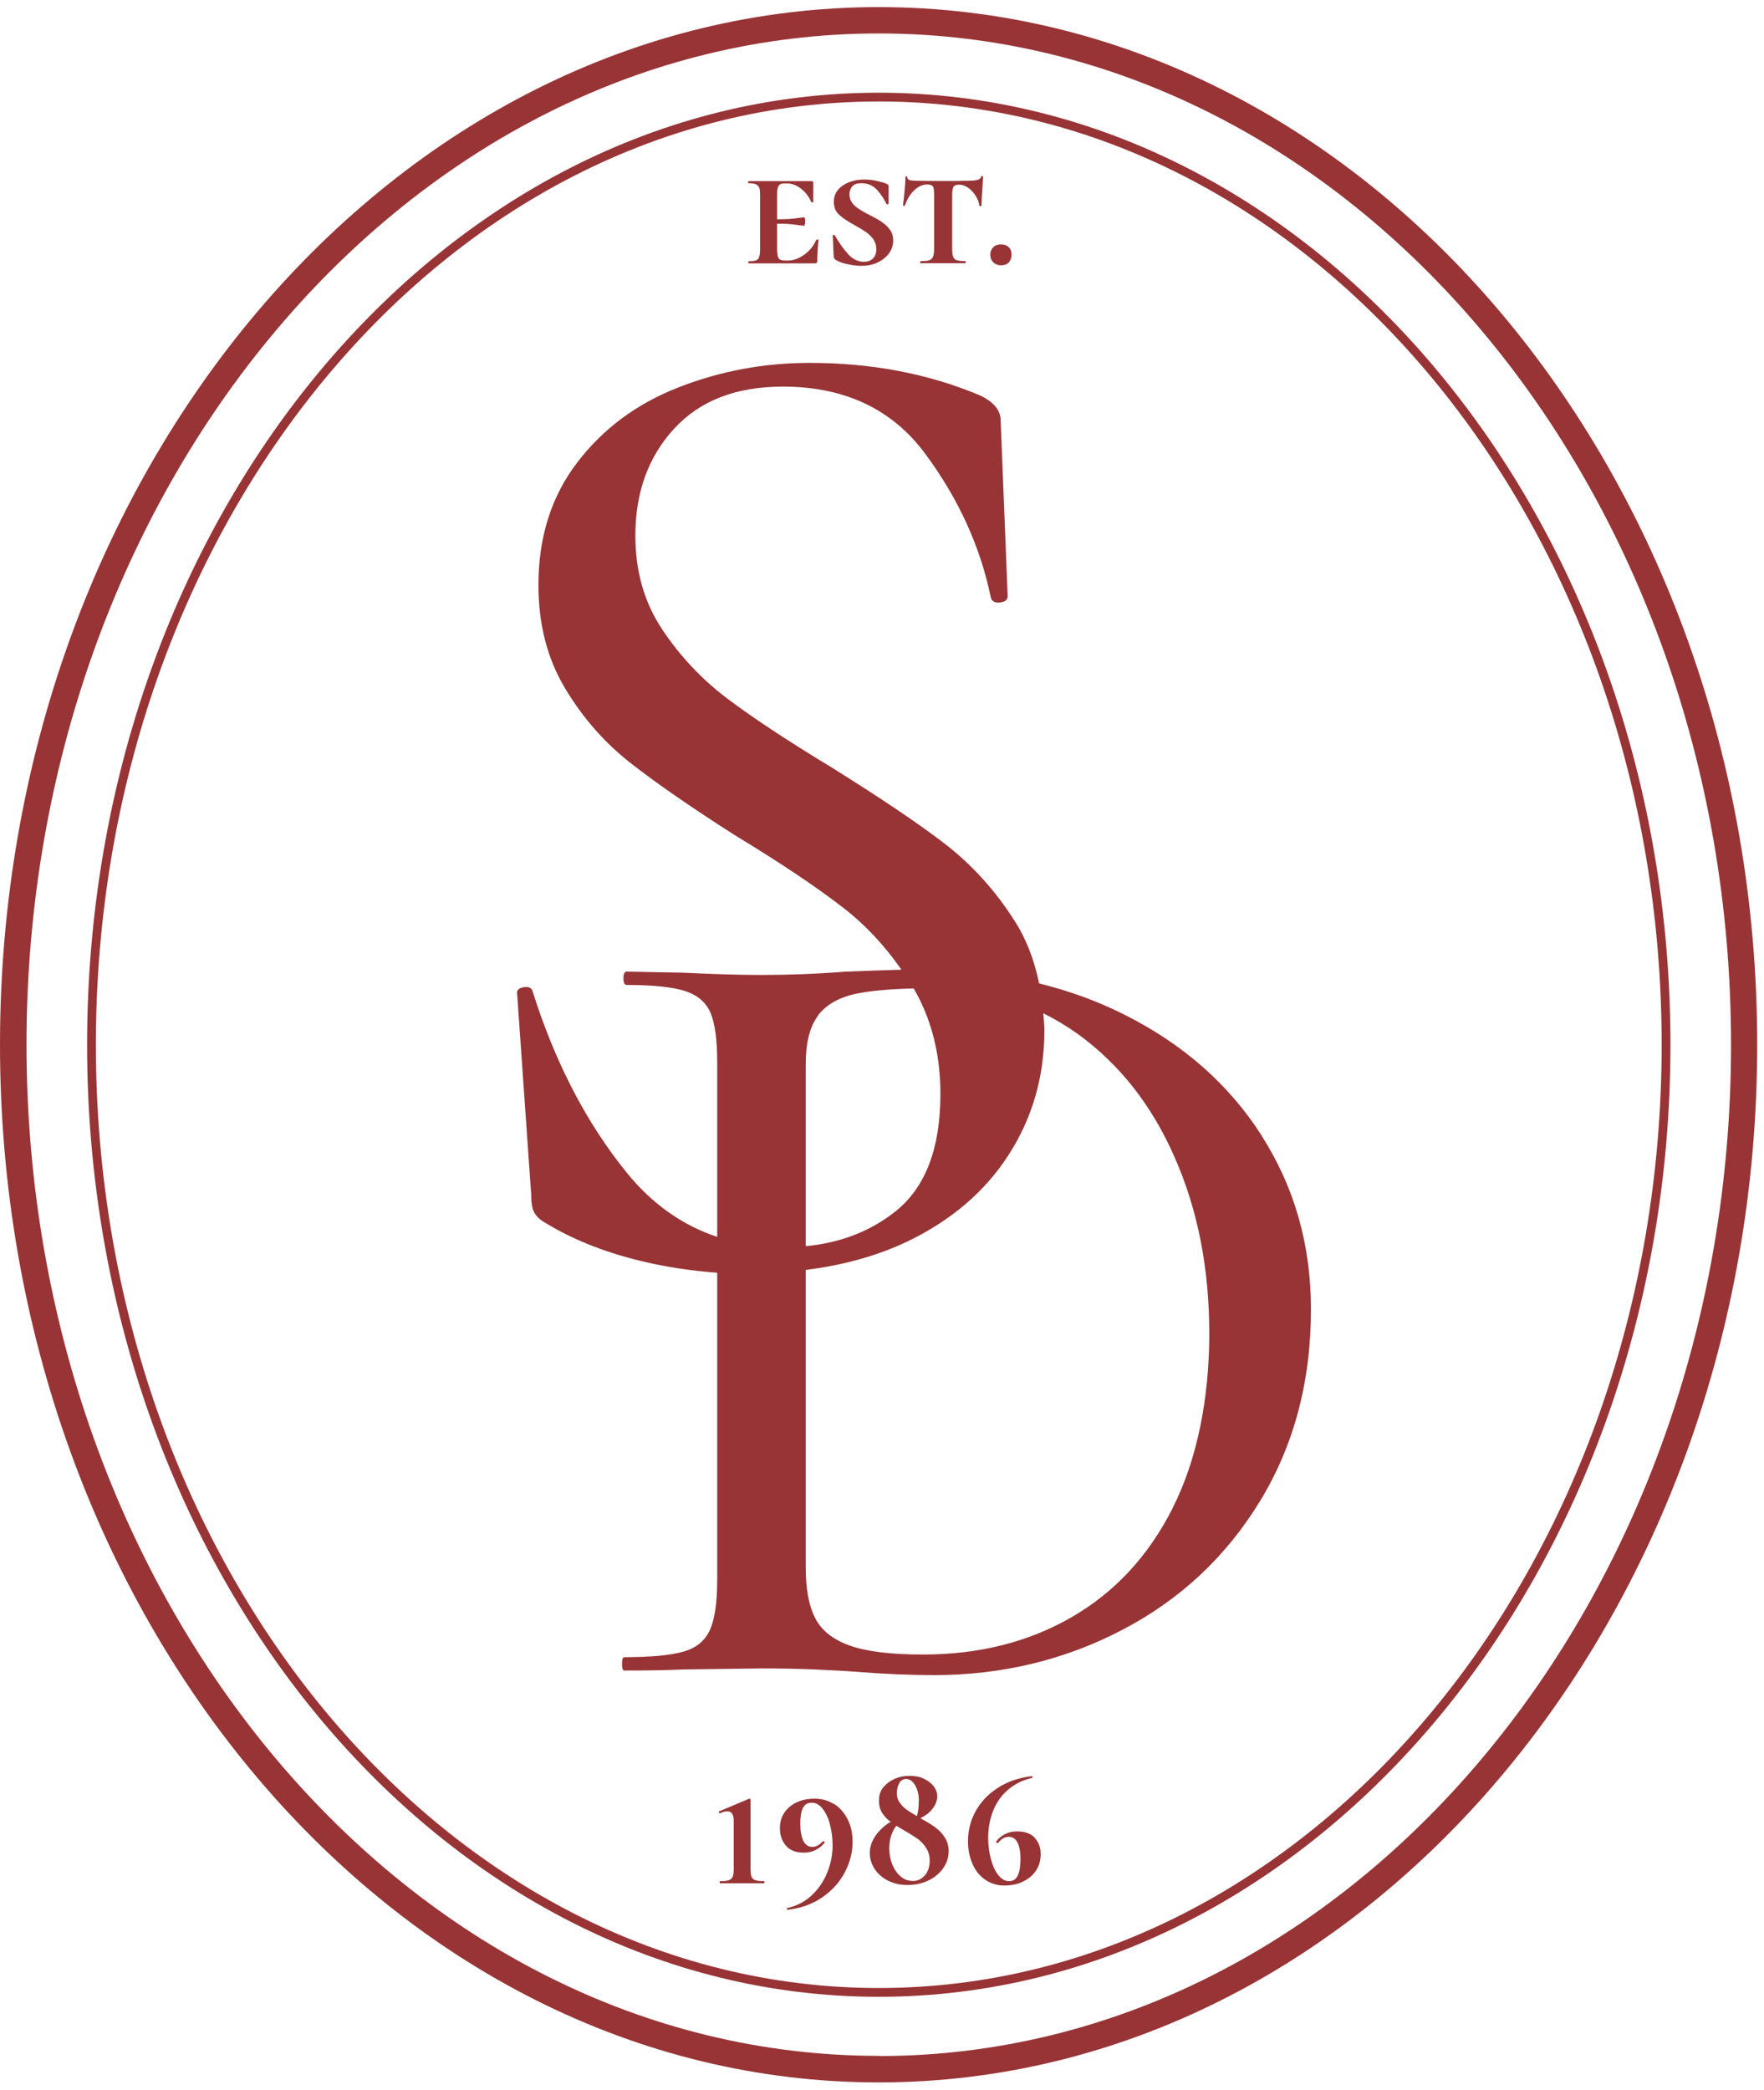
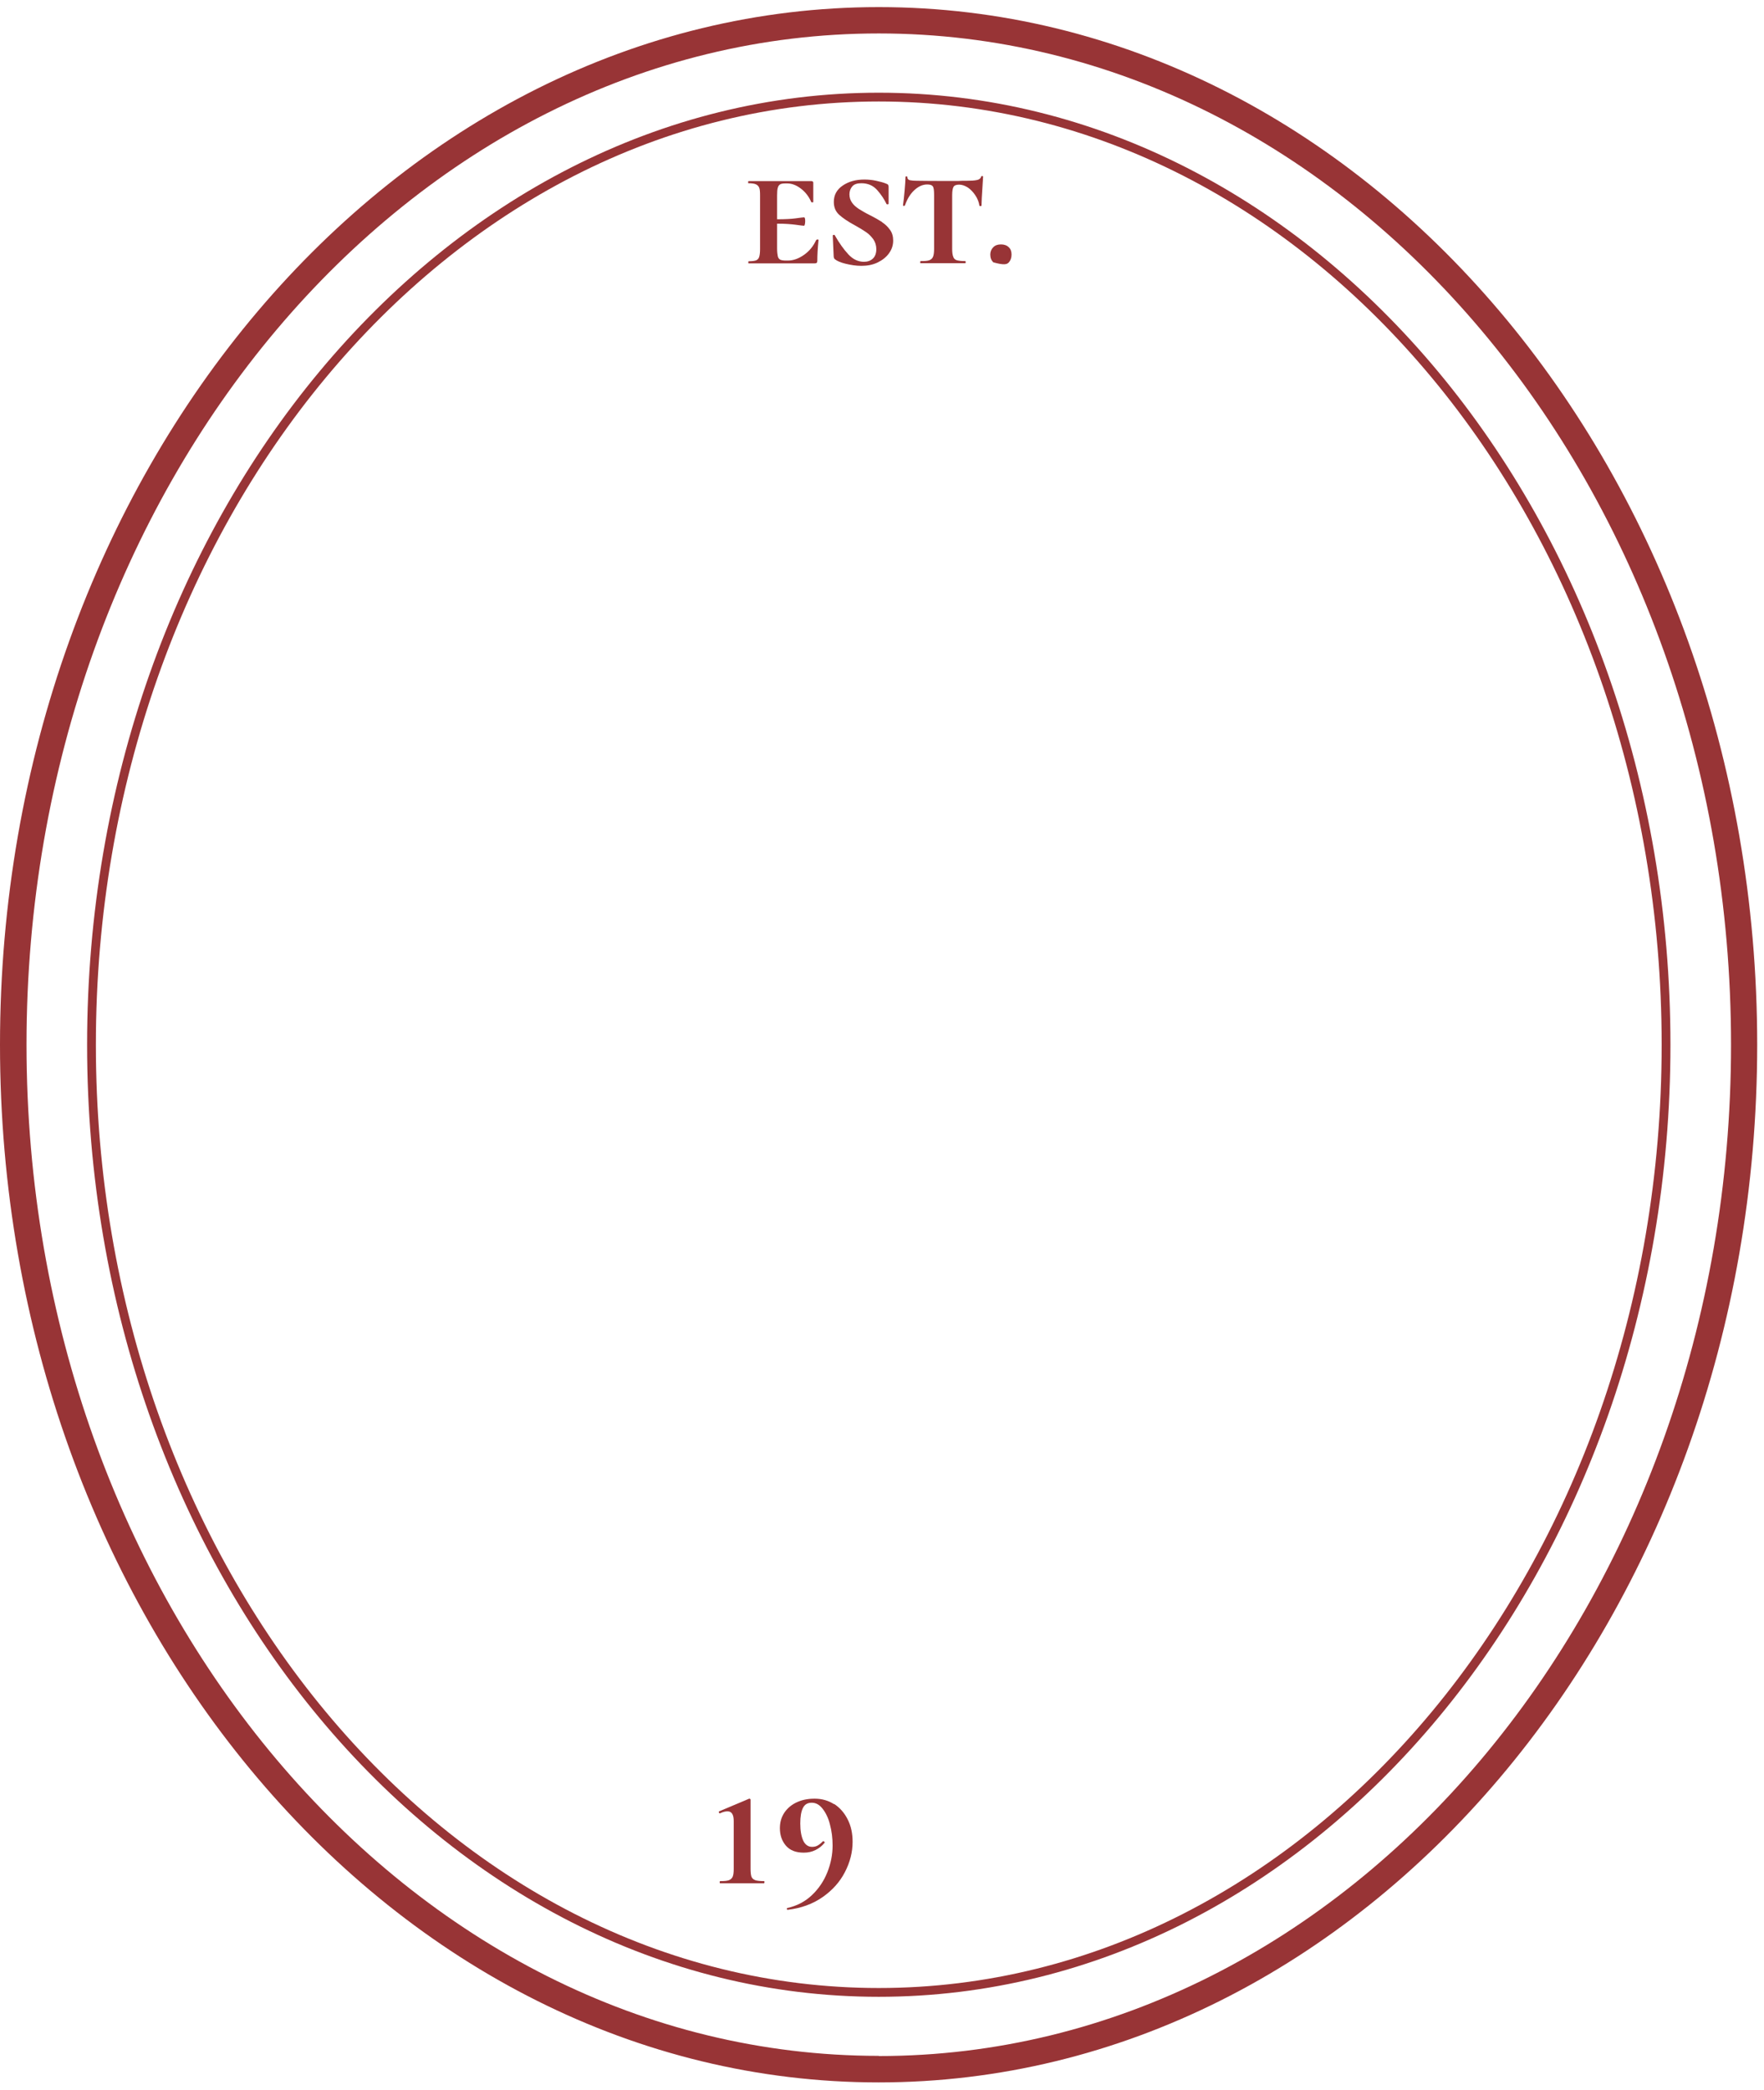
<svg xmlns="http://www.w3.org/2000/svg" width="119" height="141" viewBox="0 0 119 141" fill="none">
  <path d="M59.282 6.254C29.831 6.254 5.876 35.057 5.876 70.478C5.876 105.899 29.831 134.704 59.282 134.704C88.734 134.704 112.689 105.899 112.689 70.478C112.689 35.057 88.722 6.254 59.282 6.254ZM59.282 134.111C30.163 134.111 6.468 105.567 6.468 70.478C6.468 35.39 30.163 6.846 59.282 6.846C88.402 6.846 112.096 35.39 112.096 70.478C112.096 105.567 88.402 134.111 59.282 134.111Z" fill="#983436" />
  <path d="M59.282 0.479C26.596 0.479 0 31.88 0 70.478C0 109.078 26.596 140.479 59.27 140.479C91.945 140.479 118.541 109.078 118.541 70.478C118.541 31.88 91.968 0.479 59.282 0.479ZM59.282 138.688C27.58 138.688 1.789 108.081 1.789 70.467C1.789 32.852 27.58 2.257 59.282 2.257C90.985 2.257 116.776 32.864 116.776 70.478C116.776 108.093 90.985 138.7 59.282 138.7V138.688Z" fill="#983436" />
-   <path d="M85.121 76.621C82.905 73.147 79.79 70.407 75.762 68.403C73.984 67.514 72.101 66.838 70.099 66.34C69.779 64.798 69.258 63.387 68.452 62.13C67.125 60.043 65.526 58.288 63.666 56.865C61.806 55.442 59.282 53.758 56.131 51.79C53.098 49.952 50.729 48.386 49.023 47.094C47.317 45.801 45.86 44.248 44.663 42.445C43.467 40.643 42.862 38.544 42.862 36.137C42.862 33.231 43.727 30.824 45.469 28.927C47.21 27.029 49.651 26.081 52.814 26.081C56.984 26.081 60.195 27.599 62.434 30.634C64.673 33.67 66.142 36.896 66.841 40.311C66.9 40.56 67.113 40.678 67.457 40.643C67.8 40.607 67.978 40.465 67.978 40.216L67.504 28.369C67.504 27.67 67.03 27.101 66.083 26.662C62.611 25.203 58.785 24.48 54.615 24.48C51.523 24.48 48.561 25.037 45.753 26.14C42.934 27.243 40.659 28.939 38.929 31.215C37.188 33.492 36.323 36.243 36.323 39.469C36.323 42.125 36.927 44.449 38.124 46.442C39.32 48.434 40.789 50.106 42.531 51.469C44.272 52.833 46.618 54.458 49.592 56.355C52.624 58.193 55.053 59.818 56.889 61.241C58.394 62.403 59.685 63.802 60.811 65.415C59.898 65.439 58.654 65.486 57.067 65.545C55.1 65.7 53.193 65.771 51.333 65.771C50.03 65.771 48.265 65.723 46.049 65.617L42.282 65.545C42.128 65.545 42.057 65.7 42.057 65.996C42.057 66.293 42.128 66.447 42.282 66.447C44.094 66.447 45.41 66.589 46.239 66.862C47.068 67.135 47.637 67.632 47.933 68.332C48.229 69.032 48.383 70.147 48.383 71.653V83.44C46.026 82.657 43.988 81.21 42.282 79.111C39.569 75.767 37.448 71.688 35.932 66.885C35.873 66.636 35.66 66.541 35.316 66.601C34.972 66.66 34.83 66.826 34.889 67.075L35.837 80.629C35.837 81.139 35.896 81.519 36.027 81.768C36.157 82.017 36.37 82.242 36.69 82.432C38.526 83.57 40.671 84.436 43.135 85.041C44.865 85.468 46.618 85.728 48.383 85.859V106.587C48.383 108.093 48.217 109.22 47.897 109.943C47.566 110.678 46.985 111.165 46.12 111.414C45.267 111.663 43.929 111.793 42.116 111.793C42.01 111.793 41.962 111.947 41.962 112.244C41.962 112.54 42.01 112.694 42.116 112.694C43.775 112.694 45.078 112.671 46.037 112.623L51.321 112.552C52.684 112.552 53.892 112.576 54.982 112.623C56.06 112.671 56.984 112.718 57.73 112.777C59.697 112.932 61.45 113.003 63.014 113.003C67.587 113.003 71.828 111.983 75.726 109.943C79.624 107.904 82.716 105.01 85.002 101.263C87.289 97.516 88.438 93.199 88.438 88.325C88.438 83.997 87.336 80.108 85.121 76.633V76.621ZM55.172 68.51C55.728 67.787 56.581 67.289 57.742 67.04C58.69 66.838 60.005 66.719 61.64 66.684C62.825 68.724 63.441 71.095 63.441 73.799C63.441 77.463 62.434 80.108 60.408 81.72C58.726 83.06 56.7 83.843 54.354 84.068V71.807C54.354 70.348 54.627 69.257 55.183 68.522L55.172 68.51ZM79.126 101.702C77.491 104.951 75.217 107.406 72.302 109.089C69.388 110.773 66.047 111.615 62.268 111.615C60.1 111.615 58.453 111.414 57.328 111.01C56.19 110.607 55.42 109.991 54.994 109.161C54.567 108.33 54.354 107.192 54.354 105.733V85.669C56.83 85.361 59.093 84.744 61.119 83.796C64.116 82.373 66.426 80.416 68.037 77.914C69.648 75.412 70.454 72.625 70.454 69.518C70.454 69.115 70.407 68.747 70.383 68.356C71.165 68.747 71.923 69.198 72.646 69.708C75.489 71.747 77.693 74.534 79.245 78.08C80.808 81.625 81.578 85.586 81.578 89.962C81.578 94.338 80.761 98.452 79.126 101.69V101.702Z" fill="#983436" />
  <path d="M55.053 16.203C54.875 16.594 54.615 16.926 54.247 17.187C53.88 17.448 53.513 17.578 53.146 17.578H53.015C52.838 17.578 52.719 17.555 52.636 17.519C52.553 17.472 52.494 17.4 52.47 17.282C52.447 17.175 52.423 16.997 52.423 16.76V15.088C52.98 15.088 53.394 15.124 53.655 15.159C53.999 15.207 54.188 15.23 54.236 15.23C54.259 15.23 54.283 15.195 54.295 15.136C54.307 15.076 54.319 15.005 54.319 14.922C54.319 14.744 54.295 14.661 54.236 14.661C54.2 14.661 53.999 14.685 53.655 14.732C53.394 14.768 52.98 14.792 52.423 14.792V13.191C52.423 12.954 52.435 12.776 52.47 12.669C52.494 12.562 52.553 12.479 52.636 12.432C52.719 12.384 52.849 12.373 53.015 12.373H53.098C53.418 12.373 53.726 12.491 54.034 12.728C54.342 12.965 54.567 13.262 54.721 13.618C54.721 13.641 54.757 13.653 54.792 13.653C54.828 13.653 54.864 13.653 54.864 13.618C54.864 13.392 54.864 13.203 54.864 13.048V12.313C54.852 12.254 54.816 12.218 54.733 12.218H50.492C50.492 12.218 50.468 12.242 50.468 12.29C50.468 12.337 50.468 12.361 50.492 12.361C50.717 12.361 50.883 12.384 50.989 12.432C51.096 12.479 51.167 12.55 51.215 12.657C51.262 12.764 51.274 12.942 51.274 13.179V16.808C51.274 17.045 51.25 17.223 51.215 17.329C51.179 17.448 51.108 17.519 51.001 17.566C50.895 17.602 50.729 17.626 50.504 17.626C50.492 17.626 50.48 17.649 50.48 17.697C50.48 17.744 50.48 17.768 50.504 17.768H54.958C55.029 17.768 55.077 17.756 55.1 17.721C55.124 17.697 55.136 17.649 55.136 17.59C55.136 17.223 55.16 16.76 55.219 16.191C55.219 16.167 55.195 16.155 55.16 16.155C55.124 16.155 55.089 16.155 55.077 16.191L55.053 16.203Z" fill="#983436" />
  <path d="M59.508 14.981C59.306 14.851 59.022 14.685 58.666 14.507C58.358 14.353 58.121 14.21 57.932 14.092C57.754 13.973 57.6 13.843 57.482 13.677C57.363 13.511 57.304 13.321 57.304 13.108C57.304 12.894 57.375 12.704 57.505 12.562C57.636 12.42 57.837 12.361 58.109 12.361C58.548 12.361 58.903 12.515 59.176 12.823C59.448 13.131 59.65 13.44 59.804 13.76C59.816 13.784 59.851 13.784 59.887 13.784C59.922 13.784 59.946 13.76 59.946 13.736V12.61C59.946 12.55 59.934 12.503 59.91 12.467C59.887 12.432 59.839 12.408 59.768 12.384C59.602 12.313 59.377 12.254 59.105 12.195C58.832 12.135 58.56 12.112 58.311 12.112C57.742 12.112 57.257 12.242 56.854 12.515C56.451 12.787 56.25 13.155 56.25 13.618C56.25 13.985 56.368 14.27 56.617 14.495C56.866 14.72 57.221 14.958 57.683 15.207C58.003 15.384 58.252 15.539 58.441 15.669C58.631 15.8 58.785 15.966 58.915 16.143C59.045 16.333 59.117 16.558 59.117 16.808C59.117 17.092 59.034 17.306 58.88 17.448C58.726 17.59 58.524 17.661 58.287 17.661C57.896 17.661 57.541 17.495 57.233 17.163C56.925 16.831 56.617 16.404 56.321 15.883C56.309 15.847 56.273 15.835 56.238 15.847C56.202 15.847 56.178 15.871 56.178 15.906L56.238 17.246C56.238 17.377 56.273 17.46 56.333 17.495C56.463 17.602 56.7 17.709 57.043 17.792C57.387 17.875 57.742 17.934 58.109 17.934C58.512 17.934 58.88 17.863 59.2 17.709C59.519 17.555 59.78 17.353 59.969 17.092C60.159 16.831 60.254 16.547 60.254 16.226C60.254 15.942 60.183 15.693 60.029 15.491C59.887 15.29 59.709 15.124 59.508 14.993V14.981Z" fill="#983436" />
  <path d="M66.189 11.922C66.154 12.04 66.047 12.123 65.893 12.147C65.739 12.183 65.502 12.195 65.206 12.195C64.981 12.195 64.791 12.195 64.661 12.207H63.63C63.121 12.207 62.517 12.207 61.841 12.195C61.664 12.195 61.51 12.183 61.391 12.159C61.273 12.135 61.213 12.064 61.213 11.957C61.213 11.922 61.19 11.898 61.142 11.898C61.095 11.898 61.083 11.922 61.083 11.957C61.083 12.159 61.059 12.467 61.024 12.87C60.988 13.274 60.953 13.606 60.917 13.855C60.917 13.879 60.941 13.89 60.977 13.89C61.012 13.89 61.036 13.879 61.048 13.855C61.202 13.416 61.415 13.072 61.687 12.823C61.96 12.574 62.244 12.444 62.552 12.444C62.754 12.444 62.872 12.491 62.931 12.574C62.99 12.657 63.014 12.847 63.014 13.143V16.796C63.014 17.033 62.99 17.211 62.943 17.317C62.896 17.436 62.813 17.507 62.694 17.555C62.576 17.602 62.374 17.614 62.102 17.614C62.09 17.614 62.078 17.638 62.078 17.685C62.078 17.733 62.078 17.756 62.102 17.756C62.374 17.756 62.588 17.756 62.742 17.756H64.495C64.649 17.756 64.85 17.756 65.111 17.756C65.135 17.756 65.147 17.733 65.147 17.685C65.147 17.638 65.135 17.614 65.111 17.614C64.85 17.614 64.661 17.59 64.542 17.555C64.424 17.519 64.341 17.436 64.305 17.317C64.258 17.199 64.234 17.033 64.234 16.796V13.167C64.234 12.882 64.27 12.693 64.329 12.598C64.388 12.503 64.519 12.456 64.708 12.456C64.898 12.456 65.099 12.527 65.301 12.657C65.49 12.787 65.656 12.965 65.798 13.179C65.94 13.392 66.035 13.63 66.071 13.867C66.071 13.89 66.094 13.902 66.142 13.902C66.189 13.902 66.213 13.89 66.213 13.867C66.213 13.653 66.237 13.203 66.284 12.503L66.32 11.91C66.32 11.91 66.296 11.874 66.26 11.874C66.225 11.874 66.189 11.886 66.189 11.91V11.922Z" fill="#983436" />
-   <path d="M68.049 16.677C67.931 16.558 67.753 16.487 67.528 16.487C67.303 16.487 67.137 16.547 67.007 16.677C66.876 16.808 66.805 16.974 66.805 17.175C66.805 17.4 66.876 17.566 67.007 17.697C67.137 17.827 67.315 17.898 67.528 17.898C67.741 17.898 67.919 17.839 68.049 17.709C68.168 17.578 68.239 17.4 68.239 17.175C68.239 16.962 68.18 16.796 68.049 16.677Z" fill="#983436" />
+   <path d="M68.049 16.677C67.931 16.558 67.753 16.487 67.528 16.487C67.303 16.487 67.137 16.547 67.007 16.677C66.876 16.808 66.805 16.974 66.805 17.175C66.805 17.4 66.876 17.566 67.007 17.697C67.741 17.898 67.919 17.839 68.049 17.709C68.168 17.578 68.239 17.4 68.239 17.175C68.239 16.962 68.18 16.796 68.049 16.677Z" fill="#983436" />
  <path d="M50.942 126.83C50.824 126.794 50.741 126.711 50.693 126.604C50.658 126.497 50.634 126.32 50.634 126.071V121.41C50.634 121.41 50.634 121.375 50.61 121.363C50.587 121.339 50.575 121.339 50.563 121.339H50.539L48.514 122.193C48.514 122.193 48.478 122.228 48.49 122.264C48.502 122.3 48.525 122.323 48.561 122.323H48.585C48.774 122.228 48.94 122.193 49.082 122.193C49.355 122.193 49.497 122.406 49.497 122.845V126.082C49.497 126.32 49.473 126.497 49.426 126.604C49.378 126.711 49.295 126.794 49.165 126.841C49.035 126.889 48.845 126.901 48.585 126.901C48.561 126.901 48.549 126.924 48.549 126.972C48.549 127.019 48.549 127.043 48.585 127.043C48.845 127.043 49.047 127.043 49.201 127.043H50.942C51.084 127.043 51.286 127.043 51.546 127.043C51.558 127.043 51.57 127.019 51.57 126.972C51.57 126.924 51.57 126.901 51.546 126.901C51.274 126.901 51.072 126.877 50.954 126.841L50.942 126.83Z" fill="#983436" />
  <path d="M56.261 121.707C55.87 121.458 55.432 121.339 54.958 121.339C54.484 121.339 54.093 121.422 53.738 121.588C53.383 121.754 53.11 121.991 52.909 122.288C52.707 122.596 52.612 122.94 52.612 123.331C52.612 123.794 52.743 124.185 53.015 124.505C53.288 124.825 53.691 124.98 54.224 124.98C54.52 124.98 54.781 124.92 55.017 124.802C55.254 124.683 55.468 124.517 55.633 124.304C55.633 124.292 55.633 124.268 55.61 124.244C55.586 124.221 55.574 124.209 55.551 124.209C55.539 124.209 55.527 124.209 55.515 124.209C55.385 124.351 55.254 124.446 55.148 124.505C55.041 124.565 54.911 124.588 54.781 124.588C54.52 124.588 54.319 124.446 54.188 124.173C54.058 123.889 53.987 123.509 53.987 123.011C53.987 122.549 54.046 122.205 54.164 121.968C54.283 121.73 54.472 121.612 54.757 121.612C55.041 121.612 55.278 121.742 55.491 122.015C55.705 122.288 55.882 122.644 55.989 123.082C56.107 123.521 56.167 123.995 56.167 124.493C56.167 125.11 56.048 125.715 55.811 126.308C55.574 126.901 55.231 127.411 54.769 127.849C54.307 128.288 53.75 128.573 53.11 128.715C53.086 128.715 53.075 128.751 53.086 128.786C53.086 128.822 53.11 128.845 53.146 128.834C54.046 128.727 54.828 128.442 55.491 127.98C56.155 127.517 56.652 126.96 56.996 126.296C57.34 125.632 57.517 124.956 57.517 124.244C57.517 123.687 57.411 123.177 57.185 122.738C56.96 122.288 56.652 121.944 56.273 121.695L56.261 121.707Z" fill="#983436" />
-   <path d="M63.097 123.272C62.848 123.094 62.517 122.893 62.09 122.655C62.351 122.525 62.6 122.371 62.813 122.134C63.085 121.825 63.227 121.505 63.227 121.161C63.227 120.948 63.156 120.734 63.002 120.521C62.848 120.307 62.623 120.141 62.339 119.999C62.055 119.857 61.723 119.798 61.332 119.798C61.012 119.798 60.692 119.857 60.384 119.987C60.076 120.118 59.816 120.307 59.602 120.556C59.389 120.805 59.294 121.102 59.294 121.47C59.294 121.79 59.365 122.074 59.519 122.311C59.673 122.549 59.863 122.75 60.088 122.904C60.029 122.94 59.958 122.976 59.898 123.011C59.543 123.26 59.247 123.557 59.022 123.901C58.797 124.244 58.678 124.612 58.678 125.003C58.678 125.395 58.785 125.739 58.998 126.071C59.211 126.403 59.508 126.664 59.898 126.865C60.289 127.067 60.728 127.162 61.225 127.162C61.723 127.162 62.185 127.067 62.611 126.865C63.038 126.664 63.37 126.391 63.618 126.047C63.867 125.691 63.998 125.312 63.998 124.885C63.998 124.517 63.903 124.209 63.725 123.936C63.547 123.663 63.334 123.438 63.085 123.272H63.097ZM60.657 120.284C60.775 120.106 60.929 120.011 61.119 120.011C61.367 120.011 61.569 120.153 61.735 120.438C61.901 120.722 61.983 121.055 61.983 121.446C61.983 121.92 61.936 122.276 61.853 122.513C61.604 122.371 61.391 122.24 61.237 122.134C61.024 121.991 60.858 121.825 60.716 121.636C60.574 121.446 60.503 121.221 60.503 120.971C60.503 120.687 60.562 120.45 60.68 120.284H60.657ZM62.398 126.498C62.185 126.758 61.912 126.889 61.581 126.889C61.273 126.889 61 126.794 60.763 126.592C60.526 126.391 60.337 126.118 60.195 125.786C60.064 125.454 59.993 125.086 59.993 124.695C59.993 124.067 60.159 123.568 60.467 123.165C60.621 123.26 60.799 123.367 61 123.485C61.379 123.699 61.675 123.889 61.912 124.055C62.138 124.221 62.327 124.422 62.481 124.671C62.635 124.908 62.718 125.193 62.718 125.513C62.718 125.916 62.611 126.248 62.398 126.509V126.498Z" fill="#983436" />
-   <path d="M69.814 123.984C69.542 123.687 69.139 123.545 68.606 123.545C68.31 123.545 68.049 123.604 67.812 123.723C67.575 123.841 67.362 124.007 67.196 124.233C67.184 124.244 67.196 124.268 67.22 124.292C67.244 124.316 67.279 124.327 67.303 124.327H67.326C67.457 124.173 67.575 124.067 67.682 124.007C67.788 123.948 67.919 123.912 68.061 123.912C68.31 123.912 68.511 124.043 68.641 124.304C68.772 124.565 68.843 124.92 68.843 125.371C68.843 125.869 68.784 126.248 68.665 126.509C68.547 126.77 68.357 126.901 68.073 126.901C67.788 126.901 67.552 126.758 67.338 126.486C67.125 126.213 66.959 125.845 66.841 125.395C66.722 124.944 66.663 124.458 66.663 123.948C66.663 123.343 66.77 122.762 66.983 122.193C67.196 121.636 67.528 121.149 67.978 120.758C68.428 120.367 68.973 120.082 69.625 119.94C69.66 119.94 69.66 119.904 69.648 119.869C69.637 119.833 69.625 119.809 69.601 119.821C68.701 119.928 67.919 120.201 67.267 120.639C66.616 121.066 66.13 121.6 65.798 122.217C65.466 122.833 65.301 123.497 65.301 124.197C65.301 124.778 65.407 125.288 65.609 125.75C65.81 126.213 66.106 126.569 66.485 126.818C66.853 127.067 67.267 127.197 67.729 127.197C68.215 127.197 68.653 127.114 69.021 126.924C69.4 126.747 69.684 126.498 69.897 126.177C70.111 125.857 70.205 125.49 70.205 125.063C70.205 124.636 70.075 124.28 69.802 123.984H69.814Z" fill="#983436" />
</svg>